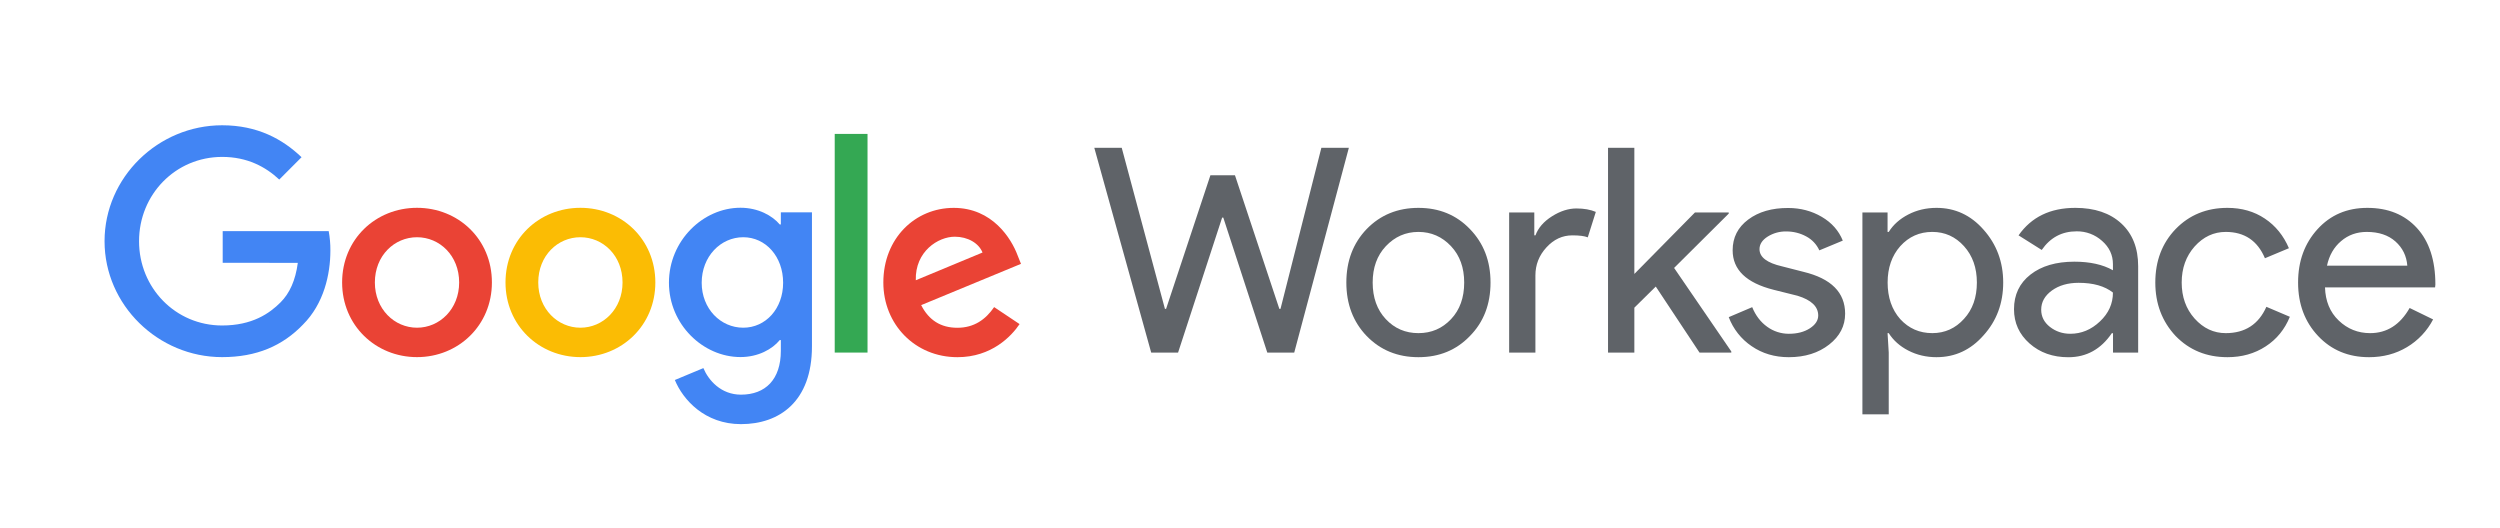
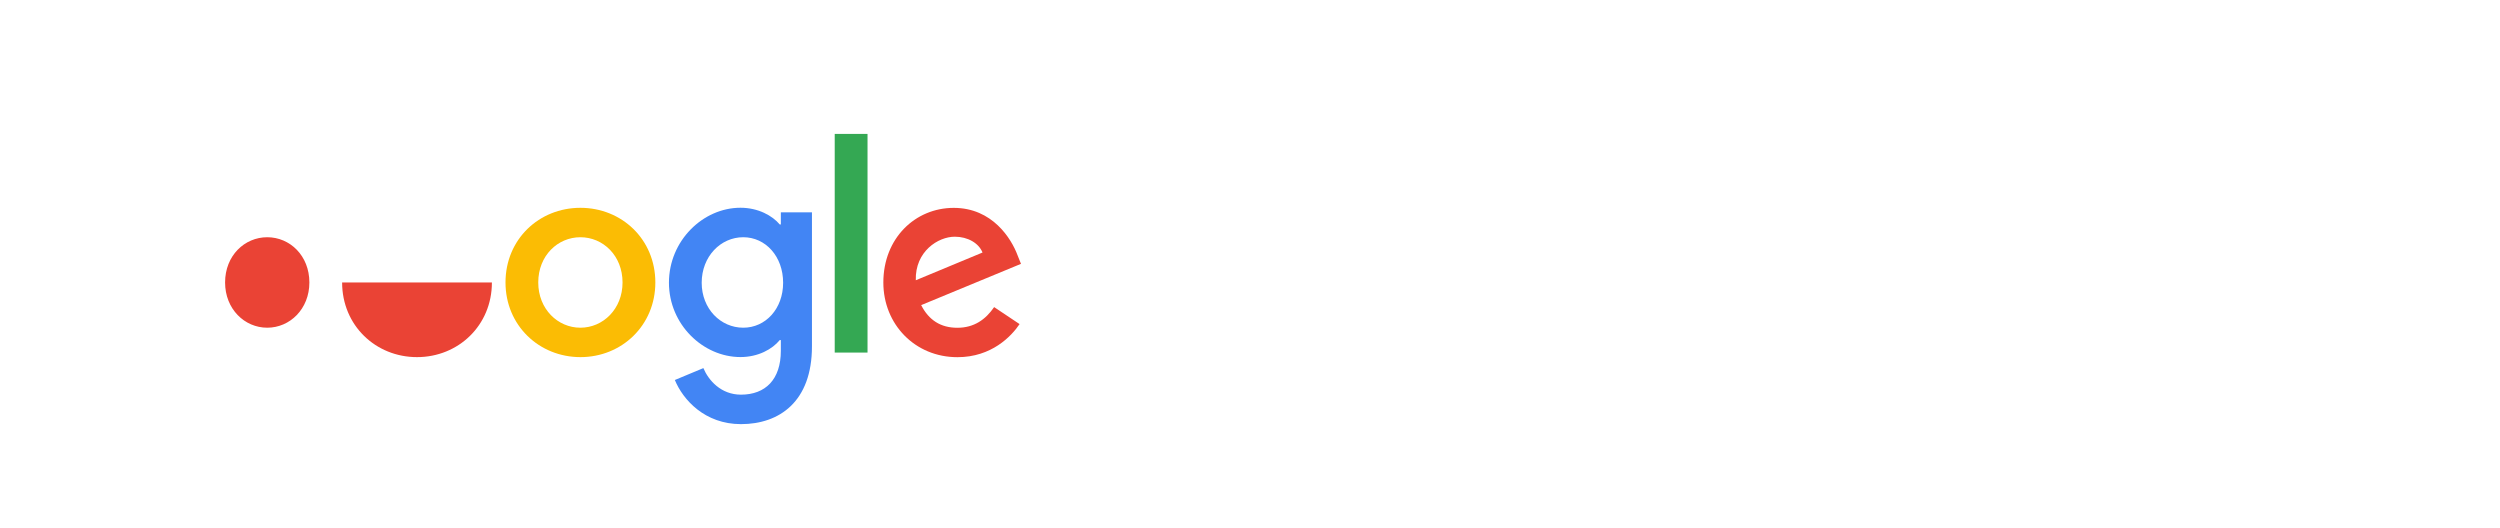
<svg xmlns="http://www.w3.org/2000/svg" xmlns:ns1="http://sodipodi.sourceforge.net/DTD/sodipodi-0.dtd" xmlns:ns2="http://www.inkscape.org/namespaces/inkscape" viewBox="3 19 2336.777 512" width="1463" height="309" version="1.1" id="svg9" ns1:docname="google-workspace.svg" ns2:version="1.4.1-rc (d9e8dc1fe0, 2025-03-10)">
  <defs id="defs9">
    <filter style="color-interpolation-filters:sRGB" height="1" width="1" y="0" x="0" ns2:label="Lighting" id="filter11">
      <feColorMatrix values="0.299 0.587 0.114 0 0 0.299 0.587 0.114 0 0 0.299 0.587 0.114 0 0 0 0 0 1 0 " type="matrix" result="fbSourceGraphic" id="feColorMatrix11" />
      <feColorMatrix result="fbSourceGraphicAlpha" in="fbSourceGraphic" values="0 0 0 -1 0 0 0 0 -1 0 0 0 0 -1 0 0 0 0 1 0" id="feColorMatrix16" />
      <feComponentTransfer id="feComponentTransfer16" in="blur" result="component">
        <feFuncR id="feFuncR16" type="gamma" amplitude="1" exponent="1" offset="0.646" />
        <feFuncG id="feFuncG16" type="gamma" amplitude="1" exponent="1" offset="0.646" />
        <feFuncB id="feFuncB16" type="gamma" amplitude="1" exponent="1" offset="0.646" />
      </feComponentTransfer>
    </filter>
    <filter style="color-interpolation-filters:sRGB" height="1" width="1" y="0" x="0" ns2:label="Lighting" id="filter12">
      <feColorMatrix values="0.299 0.587 0.114 0 0 0.299 0.587 0.114 0 0 0.299 0.587 0.114 0 0 0 0 0 1 0 " type="matrix" result="fbSourceGraphic" id="feColorMatrix12" />
      <feColorMatrix result="fbSourceGraphicAlpha" in="fbSourceGraphic" values="0 0 0 -1 0 0 0 0 -1 0 0 0 0 -1 0 0 0 0 1 0" id="feColorMatrix17" />
      <feComponentTransfer id="feComponentTransfer17" in="blur" result="component">
        <feFuncR id="feFuncR17" type="gamma" amplitude="1" exponent="1" offset="0.646" />
        <feFuncG id="feFuncG17" type="gamma" amplitude="1" exponent="1" offset="0.646" />
        <feFuncB id="feFuncB17" type="gamma" amplitude="1" exponent="1" offset="0.646" />
      </feComponentTransfer>
    </filter>
    <filter style="color-interpolation-filters:sRGB" height="1" width="1" y="0" x="0" ns2:label="Lighting" id="filter13">
      <feColorMatrix values="0.299 0.587 0.114 0 0 0.299 0.587 0.114 0 0 0.299 0.587 0.114 0 0 0 0 0 1 0 " type="matrix" result="fbSourceGraphic" id="feColorMatrix13" />
      <feColorMatrix result="fbSourceGraphicAlpha" in="fbSourceGraphic" values="0 0 0 -1 0 0 0 0 -1 0 0 0 0 -1 0 0 0 0 1 0" id="feColorMatrix18" />
      <feComponentTransfer id="feComponentTransfer18" in="blur" result="component">
        <feFuncR id="feFuncR18" type="gamma" amplitude="1" exponent="1" offset="0.646" />
        <feFuncG id="feFuncG18" type="gamma" amplitude="1" exponent="1" offset="0.646" />
        <feFuncB id="feFuncB18" type="gamma" amplitude="1" exponent="1" offset="0.646" />
      </feComponentTransfer>
    </filter>
  </defs>
  <ns1:namedview id="namedview9" pagecolor="#ffffff" bordercolor="#000000" borderopacity="0.25" ns2:showpageshadow="2" ns2:pageopacity="0.0" ns2:pagecheckerboard="0" ns2:deskcolor="#d1d1d1" showgrid="false" ns2:zoom="0.38579746" ns2:cx="1065.3258" ns2:cy="130.8977" ns2:window-width="1854" ns2:window-height="1011" ns2:window-x="0" ns2:window-y="0" ns2:window-maximized="1" ns2:current-layer="svg9" />
-   <path d="m 2087.6,57.6 h 47.1 l -93.6,350.9 H 1995 l -75.4,-231.3 h -2 l -75.5,231.3 h -46 L 1698.6,57.6 h 47 l 74,275.9 h 2 l 75.9,-228.8 h 42.1 l 76,228.8 h 2 z" fill="#5f6368" id="path1" style="filter:url(#filter13)" transform="matrix(0.566,0,0,0.566,59.003,129.717)" />
  <g fill="#5f6368" id="g3" style="filter:url(#filter12)" transform="matrix(0.566,0,0,0.566,59.003,129.717)">
-     <path d="m 2130.4,288.4 c 0,-36.9 11.6,-67.4 34.8,-91.6 23.5,-24.2 53.1,-36.3 88.7,-36.3 35.6,0 65,12.1 88.2,36.3 23.5,24.2 35.3,54.7 35.3,91.6 0,37.2 -11.8,67.8 -35.3,91.6 -23.2,24.2 -52.6,36.3 -88.2,36.3 -35.6,0 -65.2,-12.1 -88.7,-36.3 -23.2,-24.2 -34.8,-54.7 -34.8,-91.6 m 45.1,0 c 0,25.8 7.5,46.7 22.5,62.7 15,16 33.6,24 55.9,24 22.3,0 40.8,-8 55.9,-24 15.1,-16 22.5,-36.9 22.5,-62.7 0,-25.5 -7.5,-46.2 -22.5,-62.2 -15.3,-16.3 -34,-24.5 -55.9,-24.5 -21.9,0 -40.5,8.2 -55.9,24.5 -15,16 -22.5,36.7 -22.5,62.2 m 278.9,120.1 h -45.1 V 168.4 h 43.1 v 39.2 h 2 c 4.6,-12.7 14,-23.6 28.2,-32.6 14.2,-9 28.2,-13.5 41.9,-13.5 13.1,0 24.2,2 33.3,5.9 L 2544,211 c -5.6,-2.3 -14.4,-3.4 -26.5,-3.4 -17,0 -31.8,6.9 -44.3,20.6 -12.6,13.7 -18.9,29.7 -18.9,48 v 132.3 z m 335.5,0 h -54.4 l -75,-113.2 -36.7,36.2 v 77 h -45.1 V 57.6 h 45.1 v 216.1 l 103.8,-105.3 h 57.9 v 1.9 l -93.6,93.1 98,143.1 z" id="path2" />
-     <path d="m 2984.9,341.8 c 0,20.9 -9.1,38.6 -27.4,52.9 -18.3,14.3 -41.3,21.6 -69.1,21.6 -24.2,0 -45.4,-6.3 -63.7,-18.9 -17.9,-12.1 -31.6,-29.5 -39.2,-49.7 l 40.2,-17.1 c 5.9,14.4 14.5,25.6 25.7,33.6 10.7,7.8 23.7,12 37,12 14.4,0 26.4,-3.1 36,-9.3 9.6,-6.2 14.4,-13.6 14.4,-22 0,-15.3 -11.8,-26.6 -35.3,-33.8 l -41.2,-10.3 c -46.7,-11.8 -70.1,-34.3 -70.1,-67.6 0,-21.9 8.9,-39.4 26.7,-52.7 17.8,-13.3 40.6,-19.9 68.4,-19.8 21.2,0 40.4,5.1 57.6,15.2 17.2,10.1 29.1,23.7 36,40.7 l -40.2,16.7 c -4.6,-10.2 -12.4,-18.5 -22.3,-23.8 -10.6,-5.8 -22.5,-8.7 -34.6,-8.6 -11.2,-0.2 -22.1,2.9 -31.6,8.8 -9.3,5.9 -14,13.1 -14,21.6 0,13.7 12.9,23.5 38.7,29.4 l 36.3,9.3 c 47.9,11.5 71.7,35.5 71.7,71.8 m 156.6,74.5 c -17.6,0 -33.7,-3.8 -48.3,-11.3 -14.6,-7.5 -25.7,-17.5 -33.6,-29.9 h -2 l 2,33.3 v 105.8 h -45.1 V 168.4 h 43.1 v 33.3 h 2 c 7.8,-12.4 19,-22.4 33.6,-29.9 14.5,-7.5 30.6,-11.3 48.3,-11.3 31.7,0 58.5,12.4 80.4,37.2 22.5,25.2 33.8,55.4 33.8,90.7 0,35.6 -11.3,65.8 -33.8,90.6 -21.9,24.9 -48.7,37.3 -80.4,37.3 m -7.3,-41.2 c 21.6,0 39.7,-8.2 54.4,-24.5 14.7,-16 22,-36.7 22,-62.2 0,-25.1 -7.3,-45.9 -22,-62.2 -14.7,-16.3 -32.8,-24.5 -54.4,-24.5 -21.9,0 -40.2,8.2 -54.9,24.5 -14.4,16.3 -21.6,37.1 -21.6,62.2 0,25.5 7.2,46.4 21.6,62.7 14.7,16 33,24 54.9,24 m 244.9,-214.6 c 33.3,0 59.6,8.9 78.9,26.7 19.3,17.8 28.9,42.2 28.9,73.3 v 148 h -43.1 v -33.3 h -2 c -18.6,27.4 -43.4,41.2 -74.5,41.2 -26.5,0 -48.6,-7.8 -66.4,-23.5 -17.8,-15.7 -26.7,-35.3 -26.7,-58.8 0,-24.8 9.4,-44.6 28.2,-59.3 18.8,-14.7 43.9,-22.1 75.2,-22.1 26.8,0 48.8,4.9 66.1,14.7 V 257 c 0,-15.7 -6.2,-29 -18.6,-39.9 -12,-10.8 -27.5,-16.6 -43.6,-16.4 -25.2,0 -45.1,10.6 -59.8,31.9 l -39.7,-25 c 22,-31.4 54.3,-47.1 97.1,-47.1 M 3320.8,335 c 0,11.8 5,21.6 14.9,29.4 10,7.8 21.6,11.8 35,11.8 18.9,0 35.8,-7 50.7,-21.1 14.9,-14 22.3,-30.5 22.3,-49.5 -14.1,-11.1 -33.7,-16.7 -58.8,-16.7 -18.3,0 -33.6,4.4 -45.8,13.2 -12.2,8.9 -18.3,19.8 -18.3,32.9 m 319,81.3 c -35.6,0 -65.2,-12.1 -88.7,-36.3 -23.2,-24.8 -34.8,-55.4 -34.8,-91.6 0,-36.9 11.6,-67.4 34.8,-91.6 23.5,-24.2 53.1,-36.3 88.7,-36.3 24.5,0 45.9,6.1 64.2,18.4 18.3,12.2 32,29.2 41.2,50.7 l -41.1,17.2 c -12.7,-30.1 -35.1,-45.1 -67.1,-45.1 -20.6,0 -38.4,8.3 -53.4,25 -14.7,16.7 -22.1,37.2 -22.1,61.7 0,24.5 7.3,45.1 22.1,61.7 15,16.7 32.8,25 53.4,25 33,0 56.2,-15 69.6,-45.1 l 40.2,17.1 c -8.8,21.6 -22.6,38.5 -41.4,50.7 -19,12.4 -40.8,18.5 -65.6,18.5 m 242.6,0 c -35.3,0 -64.4,-12.1 -87.2,-36.3 -22.8,-24.2 -34.3,-54.7 -34.3,-91.6 0,-36.6 11.1,-67 33.3,-91.4 22.2,-24.4 50.6,-36.5 85.3,-36.5 35.6,0 63.9,11.5 85,34.5 21.1,23 31.6,55.3 31.6,96.8 l -0.5,4.9 H 3807 c 0.7,23.5 8.5,42.5 23.5,56.8 15,14.4 33,21.6 53.9,21.6 28.7,0 51.3,-14.4 67.6,-43.1 l 40.2,19.6 c -10.2,19.7 -25.8,36.2 -44.8,47.5 -19.2,11.5 -40.9,17.2 -65,17.2 m -72,-156.8 H 3948 c -1.3,-16.7 -8.1,-30.5 -20.3,-41.4 -12.2,-10.9 -28.6,-16.4 -49.2,-16.4 -17,0 -31.6,5.2 -43.9,15.7 -12.3,10.4 -20.4,24.4 -24.2,42.1" id="path3" />
-   </g>
+     </g>
  <g id="g9" style="filter:url(#filter11)" transform="matrix(0.566,0,0,0.566,59.003,129.717)">
-     <path d="M 205.4,254.6 V 200.3 H 387 c 2,11 3,22.1 2.9,33.3 0,40.7 -11.1,91.1 -47,126.9 C 308,396.8 263.5,416.2 204.4,416.2 95,416.2 3,327.1 3,217.6 3,108.1 95,19 204.4,19 265,19 308,42.7 340.5,73.7 L 302.3,112 C 279,90.2 247.6,73.2 204.5,73.2 c -79.9,0 -142.4,64.4 -142.4,144.4 0,80 62.5,144.4 142.3,144.4 51.8,0 81.4,-20.8 100.2,-39.7 15.4,-15.4 25.5,-37.5 29.5,-67.6 z" fill="#4285f4" id="path4" />
-     <path d="M 666.6,288.3 C 666.6,362 609,416.2 538.3,416.2 467.6,416.2 410,362 410,288.3 c 0,-74.1 57.6,-127.9 128.3,-127.9 70.7,0 128.4,53.8 128.3,127.9 m -56.1,0 c 0,-46 -33.4,-77.5 -72.2,-77.5 -38.8,0 -72.2,31.5 -72.2,77.5 0,45.5 33.4,77.5 72.2,77.5 38.8,0 72.2,-32 72.2,-77.5" fill="#ea4335" id="path5" />
+     <path d="M 666.6,288.3 C 666.6,362 609,416.2 538.3,416.2 467.6,416.2 410,362 410,288.3 m -56.1,0 c 0,-46 -33.4,-77.5 -72.2,-77.5 -38.8,0 -72.2,31.5 -72.2,77.5 0,45.5 33.4,77.5 72.2,77.5 38.8,0 72.2,-32 72.2,-77.5" fill="#ea4335" id="path5" />
    <path d="m 946.6,288.3 c 0,73.7 -57.6,127.9 -128.3,127.9 -70.7,0 -128.4,-54.2 -128.4,-127.9 0,-74.1 57.6,-127.9 128.3,-127.9 70.7,0 128.4,53.8 128.4,127.9 m -56.2,0 c 0,-46 -33.4,-77.5 -72.2,-77.5 -38.8,0 -72.2,31.5 -72.2,77.5 0,45.5 33.4,77.5 72.2,77.5 38.8,0 72.2,-32 72.2,-77.5" fill="#fbbc04" id="path6" />
    <path d="m 1214.9,168.2 v 229.6 c 0,94.5 -55.7,133.2 -121.6,133.2 -62,0 -99.3,-41.7 -113.3,-75.6 l 48.9,-20.4 c 8.7,20.8 30,45.5 64.4,45.5 42.1,0 68.3,-26.2 68.3,-75.1 V 387 h -1.9 c -12.6,15.5 -36.8,29.1 -67.3,29.1 -63.9,0 -122.5,-55.7 -122.5,-127.4 0,-72.2 58.6,-128.4 122.5,-128.4 30.5,0 54.7,13.6 67.3,28.6 h 1.9 v -20.8 h 53.3 z m -49.4,120.6 c 0,-45.1 -30,-78 -68.3,-78 -38.7,0 -71.2,32.9 -71.2,78 0,44.6 32.4,77 71.2,77 38.3,0 68.3,-32.4 68.3,-77" fill="#4285f4" id="path7" />
    <path d="m 1253.9,33.8 h 56.2 v 374.6 h -56.2 z" fill="#34a853" id="path8" />
    <path d="m 1527,330.5 43.6,29.1 c -14,20.8 -47.9,56.7 -106.5,56.7 -72.6,0 -126.9,-56.2 -126.9,-127.9 0,-76 54.7,-127.9 120.6,-127.9 66.3,0 98.8,52.8 109.4,81.4 l 5.8,14.5 -171,70.7 c 13.1,25.7 33.4,38.8 62,38.8 28.6,0 48.4,-14.1 63,-35.4 m -134.2,-46 114.3,-47.5 c -6.3,-16 -25.2,-27.1 -47.5,-27.1 -28.5,0 -68.2,25.2 -66.8,74.6" fill="#ea4335" id="path9" />
  </g>
</svg>